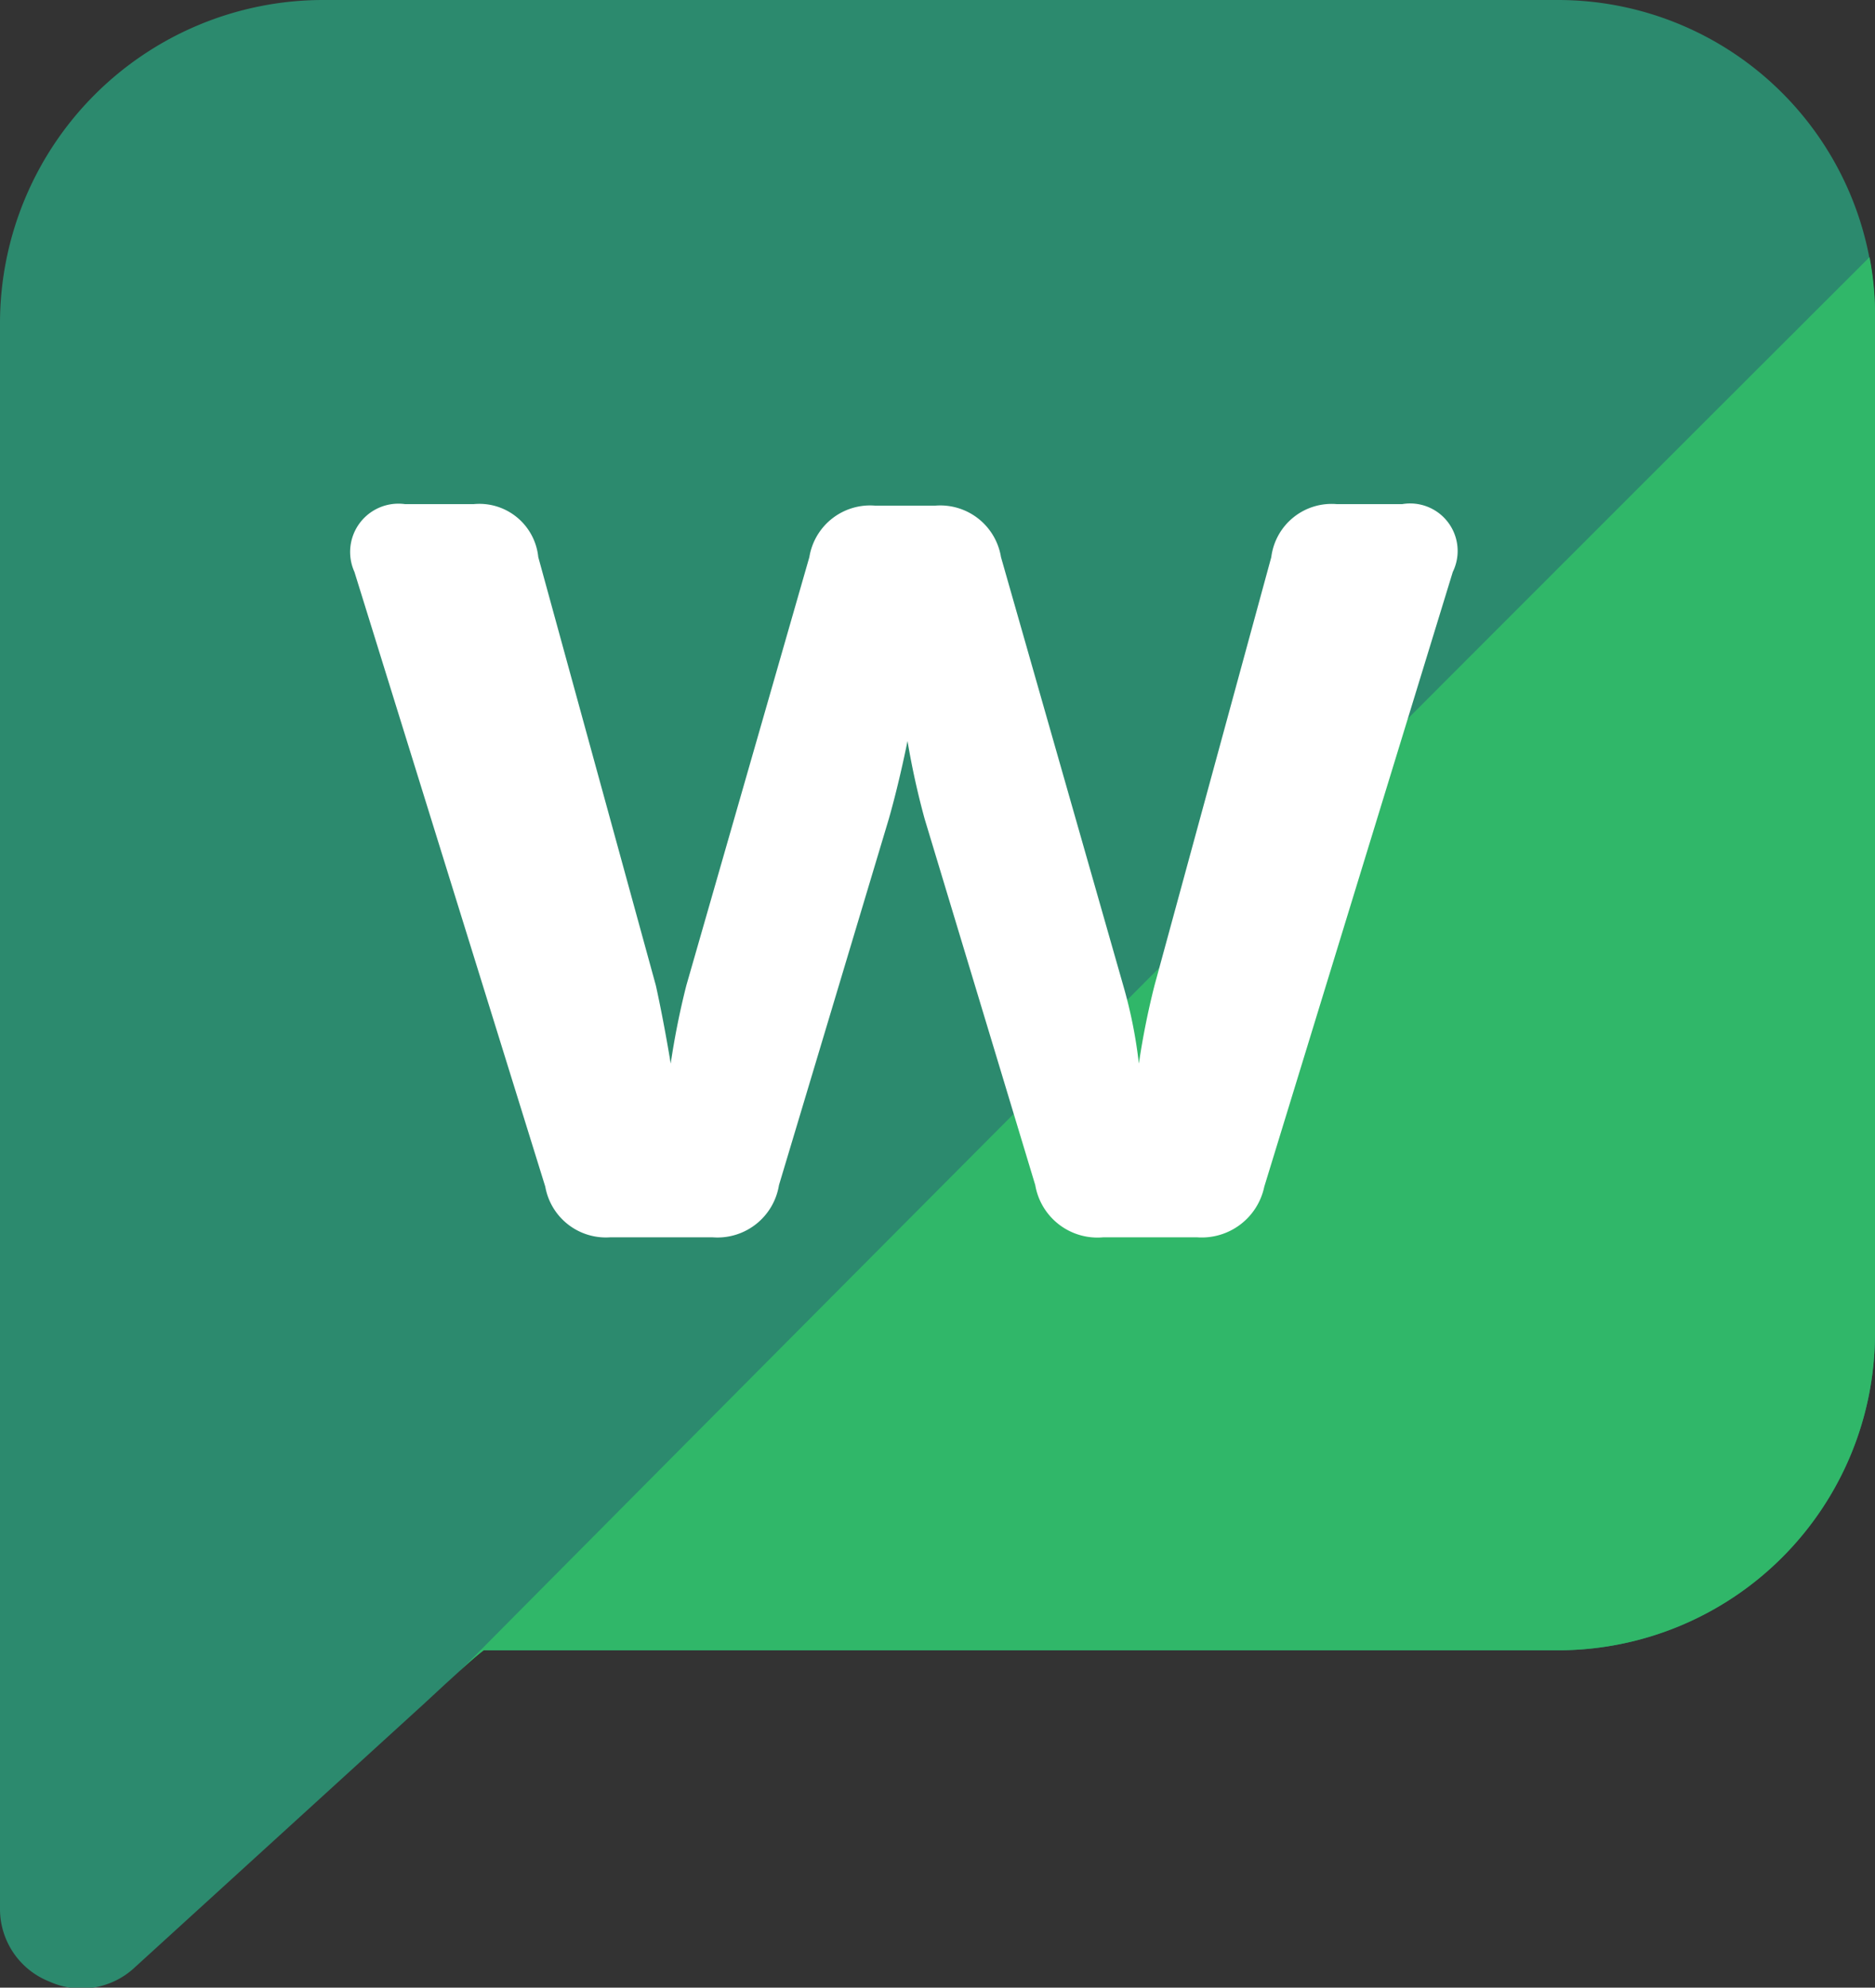
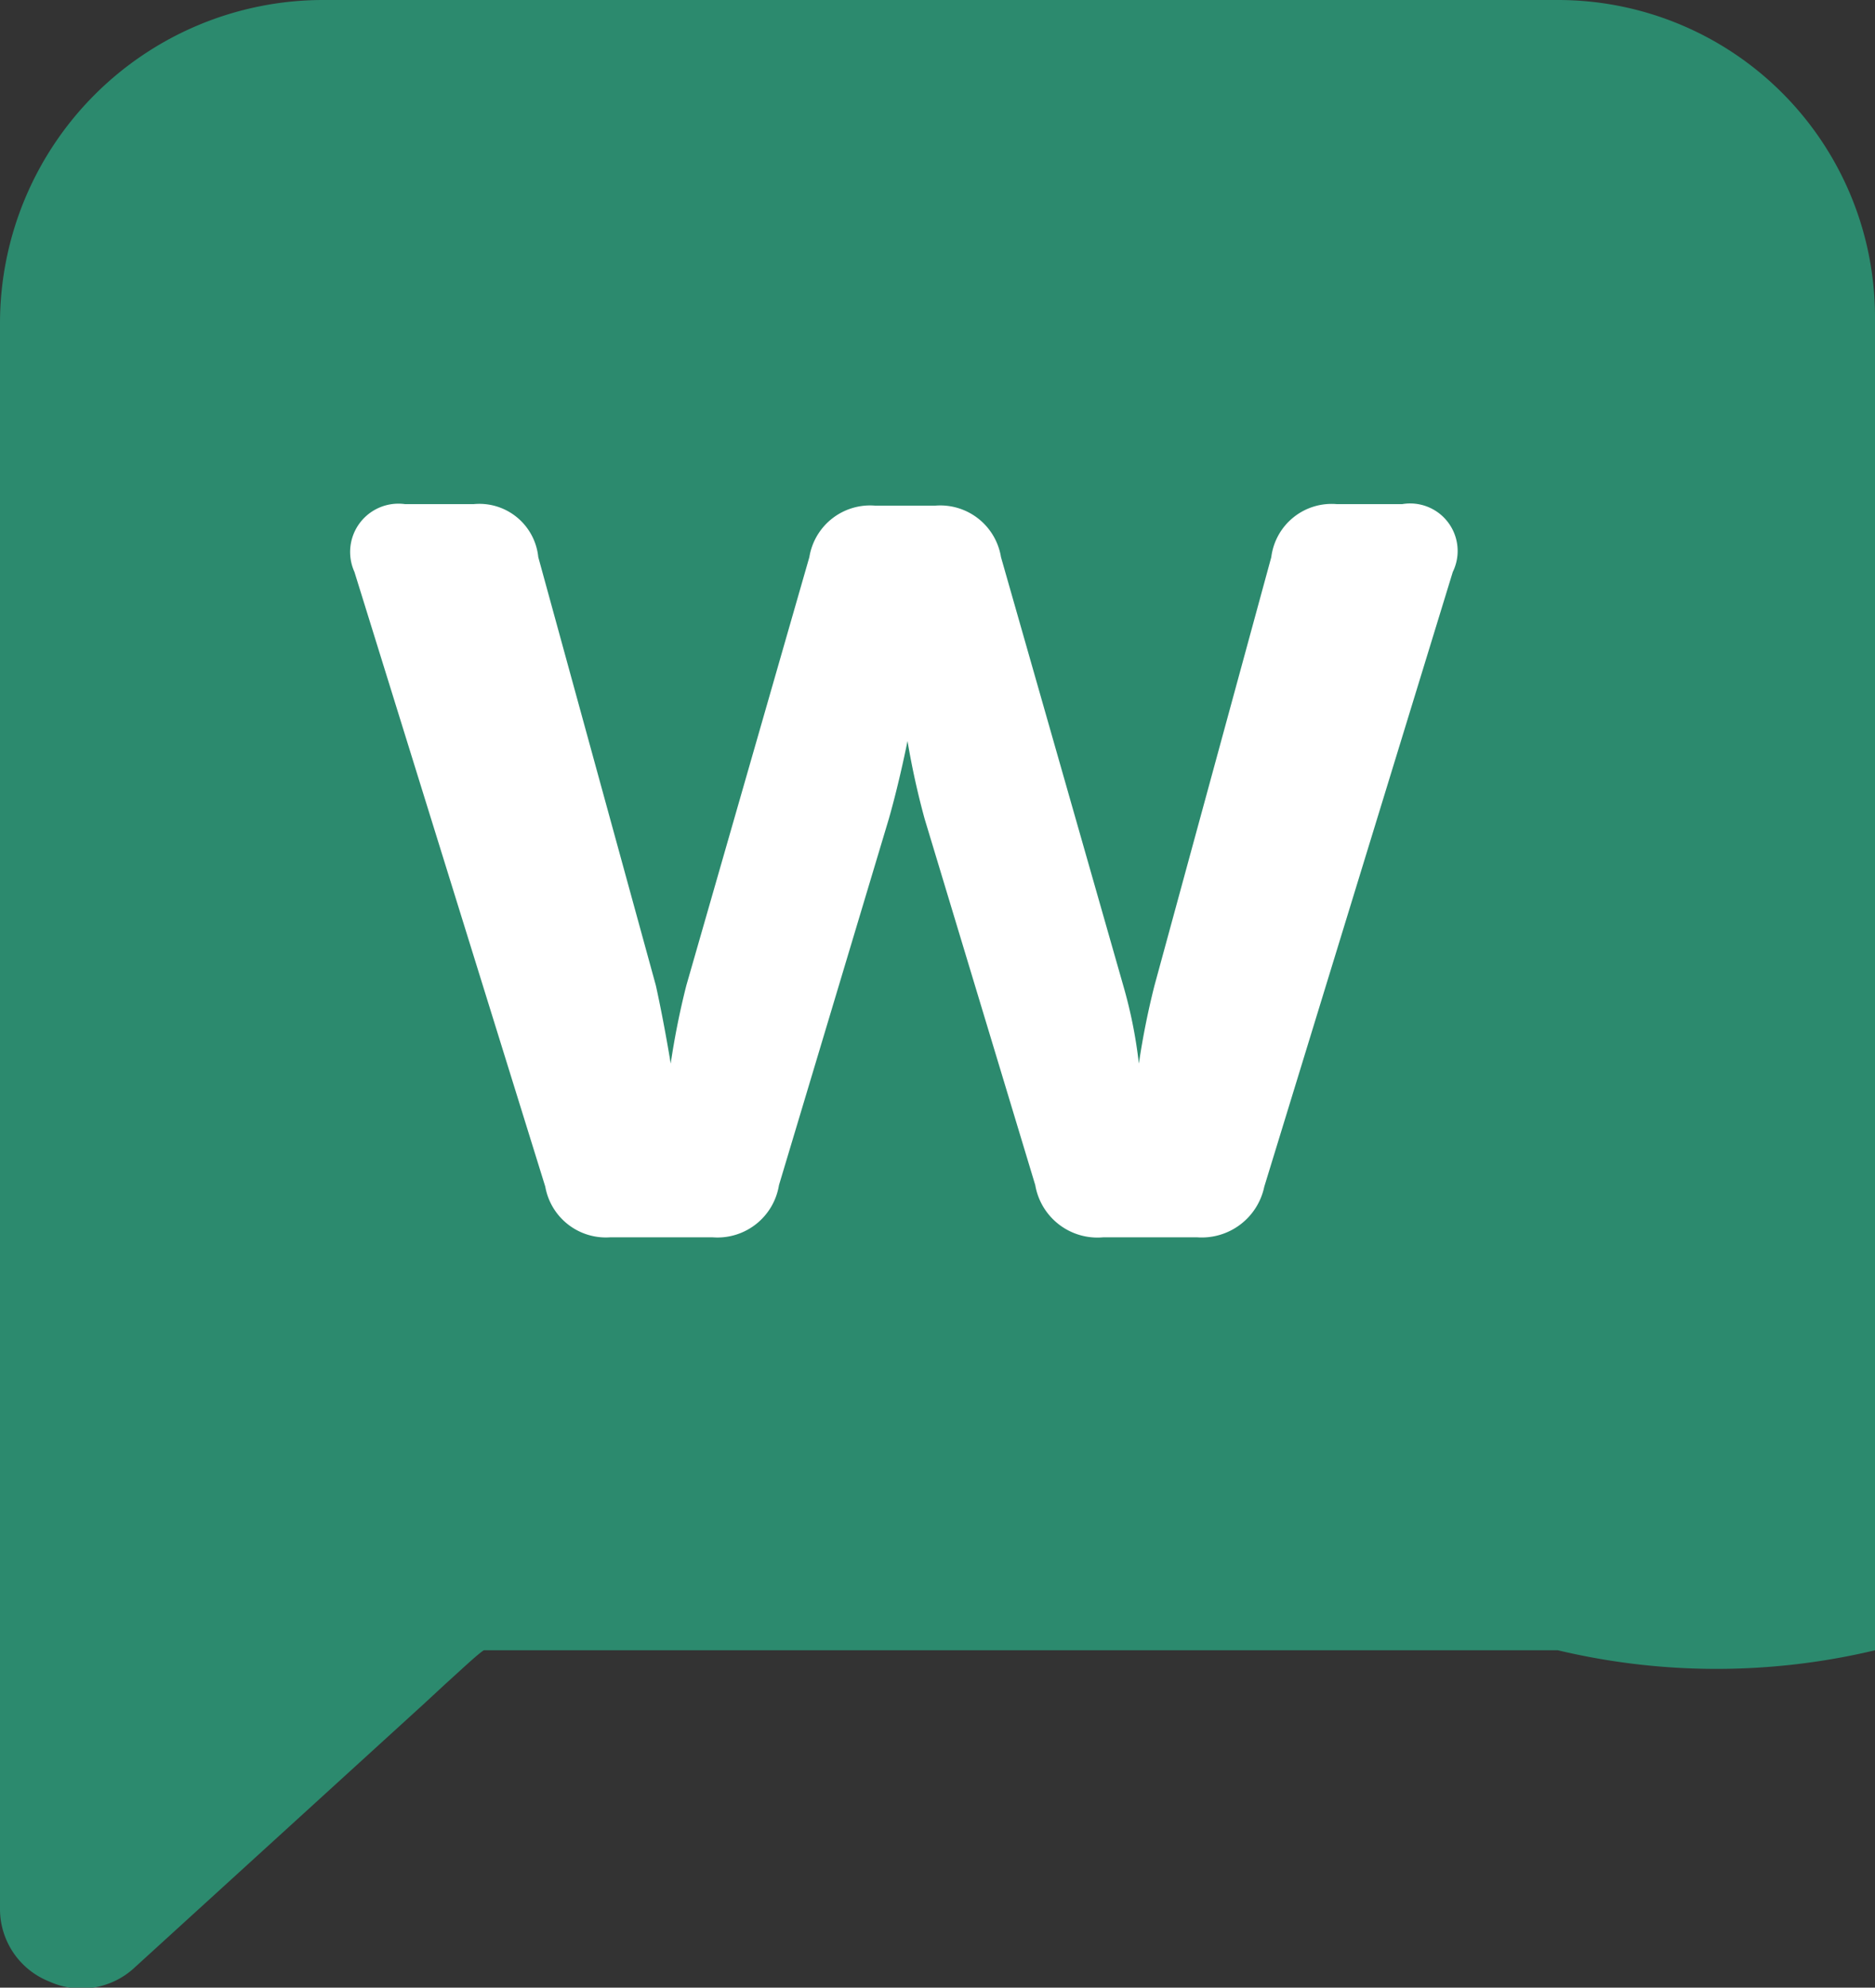
<svg xmlns="http://www.w3.org/2000/svg" viewBox="0 0 24.07 25.51">
  <rect x="0" y="0" width="24.07" height="25.51" fill="#333333" stroke="none" />
  <defs>
    <style>.cls-1{fill:#2c8a6e;}.cls-2{fill:#30b769;}.cls-3{fill:#fff;}</style>
  </defs>
  <g id="Layer_2" data-name="Layer 2">
    <g id="Isolation_Mode" data-name="Isolation Mode">
-       <path class="cls-1" d="M0,11.72V4.14A4.15,4.15,0,0,1,4.14,0H20a4.07,4.07,0,0,1,4.07,4.07V17.12A4.07,4.07,0,0,1,20,21.18H6.21c-.09.06-.29.25-.49.43l-.27.25L1.73,25.25a1,1,0,0,1-1.1.18A1,1,0,0,1,0,24.5V11.72Z" />
-       <path class="cls-2" d="M5.9,21.45a3.78,3.78,0,0,1,.31-.27H20a4.07,4.07,0,0,0,4.07-4.06v-13A3.86,3.86,0,0,0,24,3.3Q14.92,12.36,5.9,21.45Z" />
+       <path class="cls-1" d="M0,11.72V4.14A4.15,4.15,0,0,1,4.14,0H20a4.07,4.07,0,0,1,4.07,4.07A4.07,4.07,0,0,1,20,21.18H6.21c-.09.06-.29.25-.49.43l-.27.25L1.73,25.25a1,1,0,0,1-1.1.18A1,1,0,0,1,0,24.5V11.72Z" />
      <path class="cls-3" d="M4.55,7.34a.62.62,0,0,1,.65-.87h.88a.76.76,0,0,1,.83.68l1.51,5.5c.11.5.19,1,.19,1h0a10.1,10.1,0,0,1,.2-1l1.58-5.5a.79.79,0,0,1,.85-.66H12a.79.79,0,0,1,.85.66l1.57,5.5a6.05,6.05,0,0,1,.2,1h0a10.1,10.1,0,0,1,.2-1l1.5-5.5a.78.78,0,0,1,.84-.68H18a.61.61,0,0,1,.65.87l-2.42,7.89a.82.82,0,0,1-.86.65H14.16a.81.81,0,0,1-.87-.67l-1.42-4.7a10.07,10.07,0,0,1-.22-1h0s-.1.51-.24,1L10,15.21a.8.8,0,0,1-.85.67H7.83A.79.79,0,0,1,7,15.23Z" />
    </g>
  </g>
</svg>